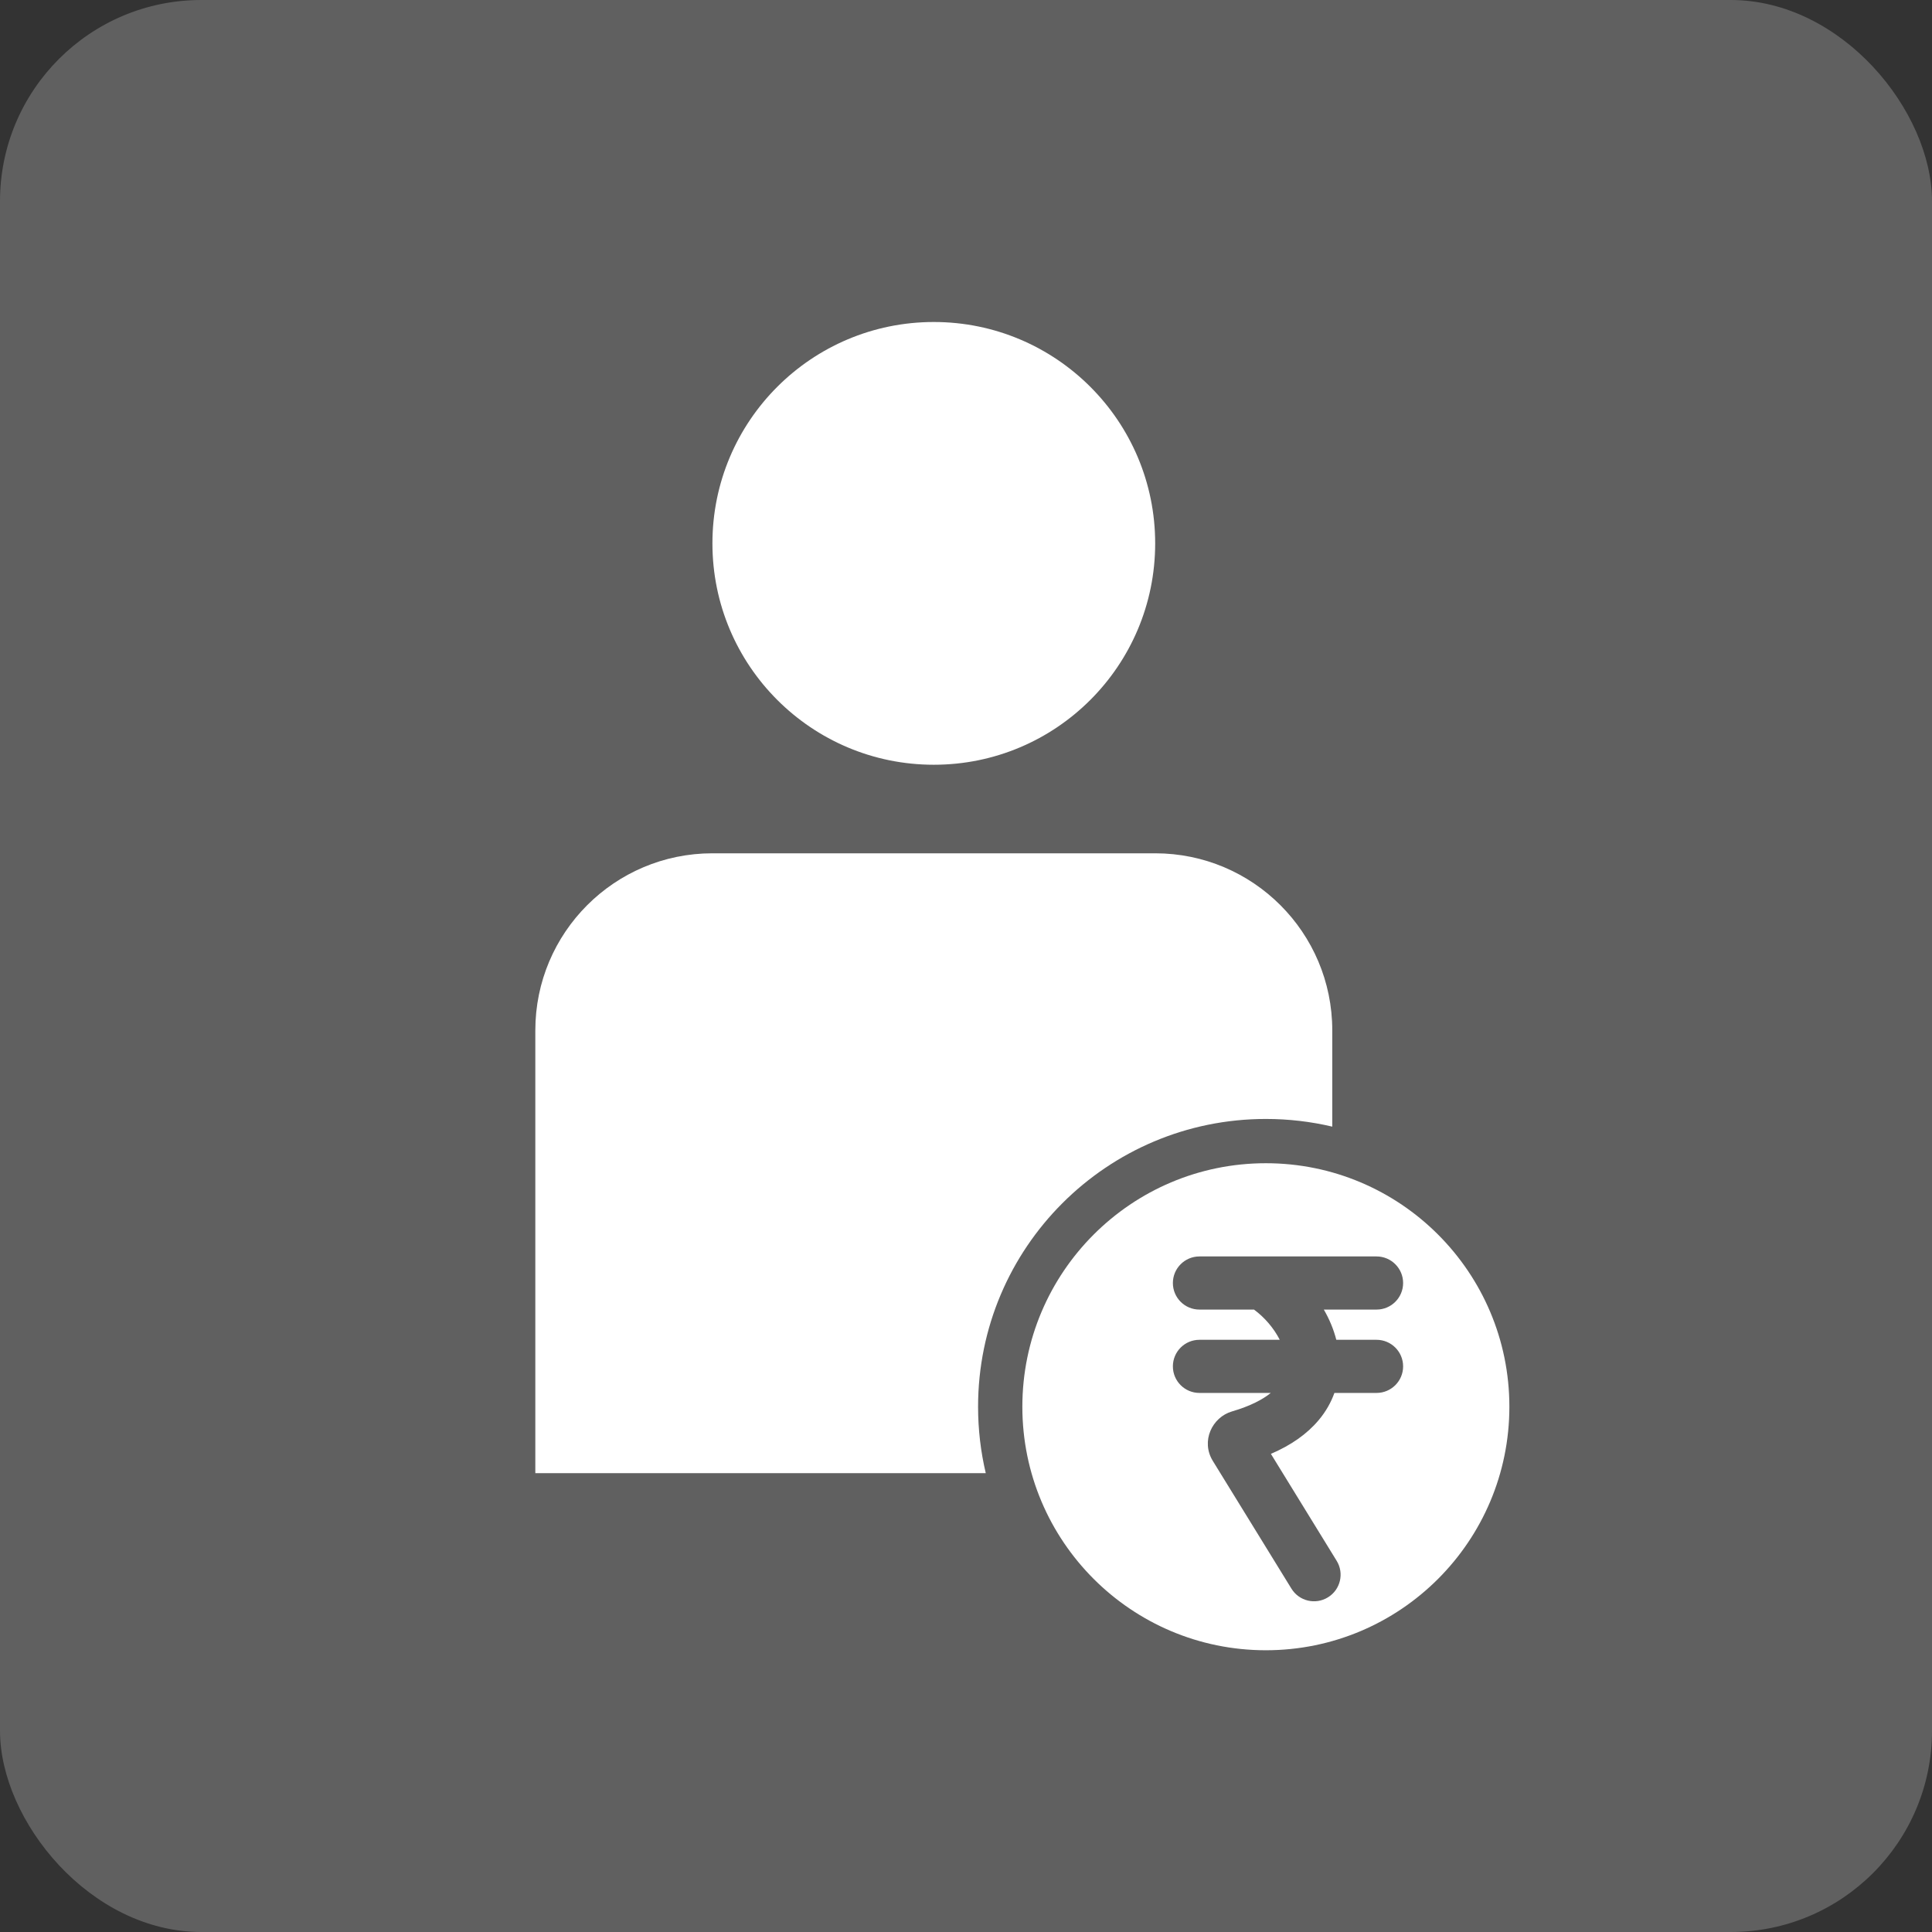
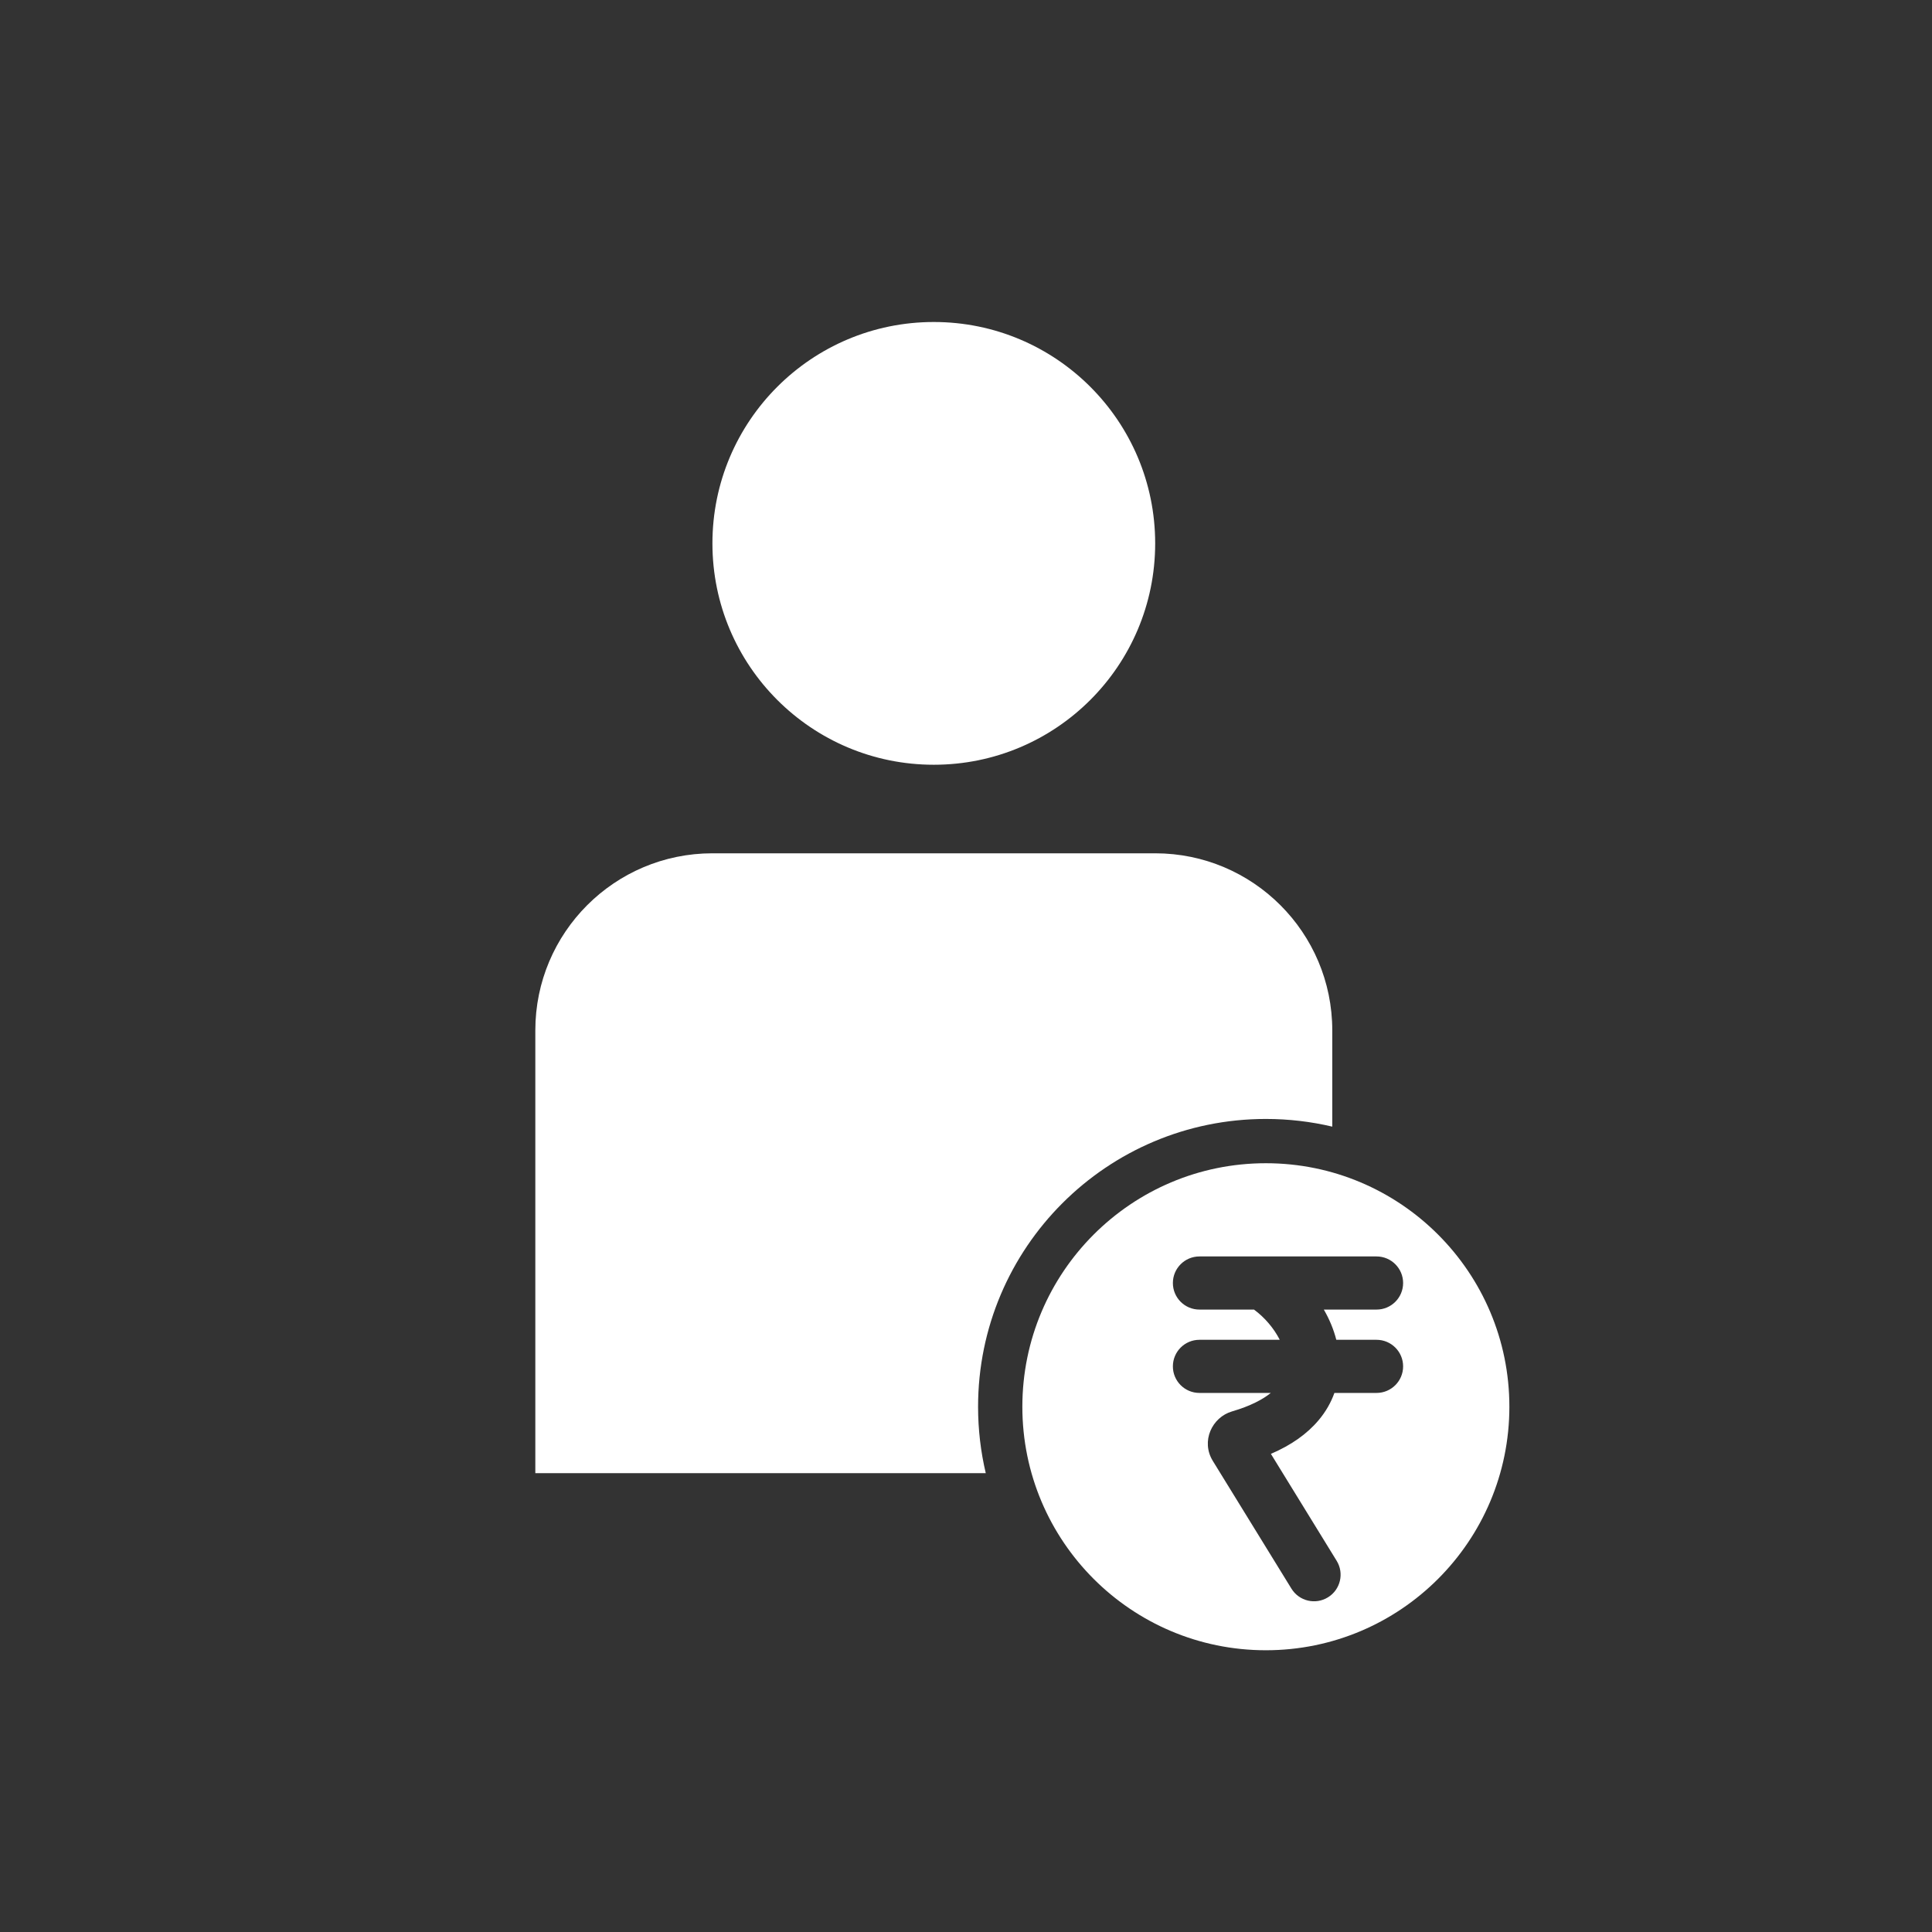
<svg xmlns="http://www.w3.org/2000/svg" width="48" height="48" viewBox="0 0 48 48" fill="none">
  <rect x="0" y="0" width="48" height="48" fill="#333333" stroke="none" />
  <g id="Group 633250">
-     <rect id="Rectangle 6" width="48" height="48" rx="5" fill="white" fill-opacity="0.22" />
    <g id="Vector">
      <path d="M28.7 13.5C28.7 16.538 26.238 19 23.2 19C20.162 19 17.7 16.538 17.7 13.5C17.7 10.462 20.162 8 23.2 8C26.238 8 28.7 10.462 28.7 13.5Z" fill="white" />
-       <path d="M17.7 21.2C15.27 21.2 13.3 23.17 13.3 25.6V36.6H24.491C24.366 36.07 24.3 35.518 24.3 34.95C24.3 31.001 27.501 27.8 31.45 27.8C32.018 27.8 32.57 27.866 33.1 27.991V25.6C33.1 23.17 31.13 21.2 28.7 21.2H17.7Z" fill="white" />
+       <path d="M17.7 21.2C15.27 21.2 13.3 23.17 13.3 25.6V36.6H24.491C24.366 36.07 24.3 35.518 24.3 34.95C24.3 31.001 27.501 27.8 31.45 27.8C32.018 27.8 32.57 27.866 33.1 27.991V25.6C33.1 23.17 31.13 21.2 28.7 21.2H17.7" fill="white" />
      <path fill-rule="evenodd" clip-rule="evenodd" d="M31.45 41C34.791 41 37.5 38.291 37.5 34.95C37.5 31.609 34.791 28.9 31.45 28.9C28.109 28.9 25.4 31.609 25.4 34.95C25.4 38.291 28.109 41 31.45 41ZM29.8 31.216C29.435 31.216 29.14 31.512 29.14 31.876C29.14 32.241 29.435 32.536 29.8 32.536H31.155C31.421 32.731 31.651 33.003 31.795 33.287H29.8C29.435 33.287 29.14 33.582 29.14 33.947C29.14 34.312 29.435 34.607 29.8 34.607H31.573C31.374 34.767 31.07 34.932 30.61 35.066C30.114 35.211 29.83 35.805 30.132 36.296L32.085 39.469C32.276 39.78 32.682 39.877 32.993 39.685C33.303 39.495 33.4 39.088 33.209 38.778L31.575 36.121C32.077 35.906 32.474 35.626 32.762 35.283C32.941 35.07 33.069 34.842 33.153 34.607H34.2C34.564 34.607 34.86 34.312 34.86 33.947C34.86 33.582 34.564 33.287 34.2 33.287H33.2C33.133 33.024 33.026 32.771 32.89 32.536H34.2C34.564 32.536 34.86 32.241 34.86 31.876C34.86 31.512 34.564 31.216 34.2 31.216H29.8Z" fill="white" />
    </g>
  </g>
</svg>